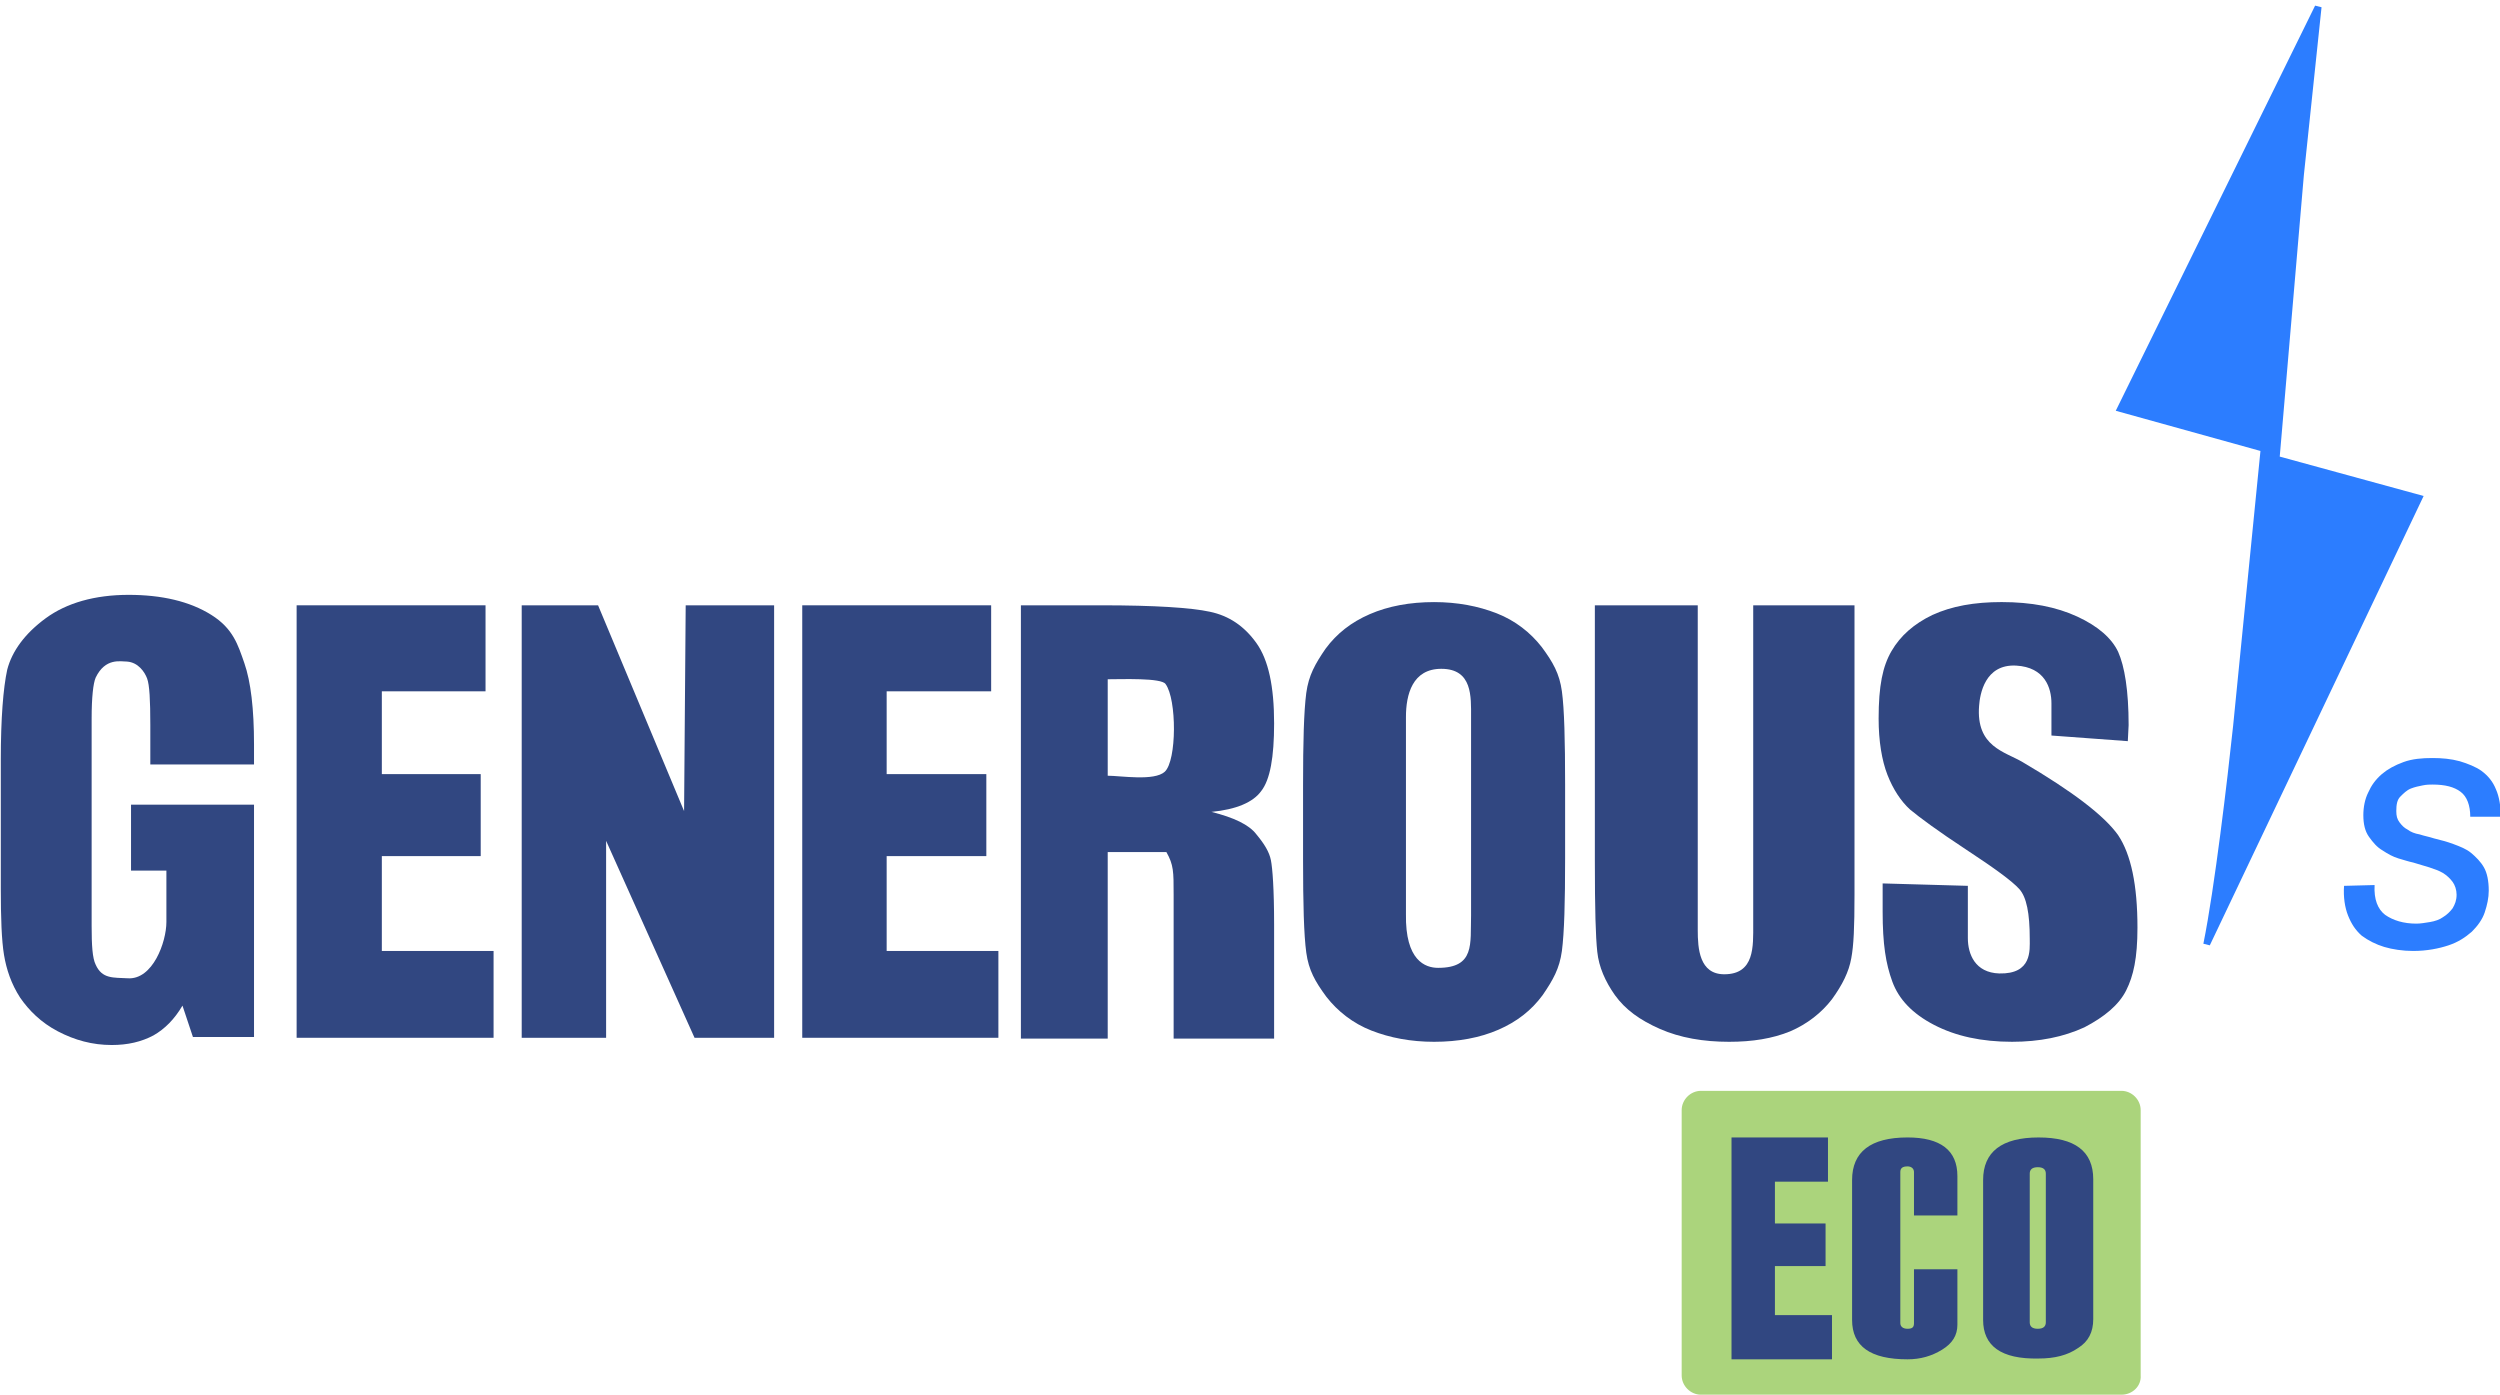
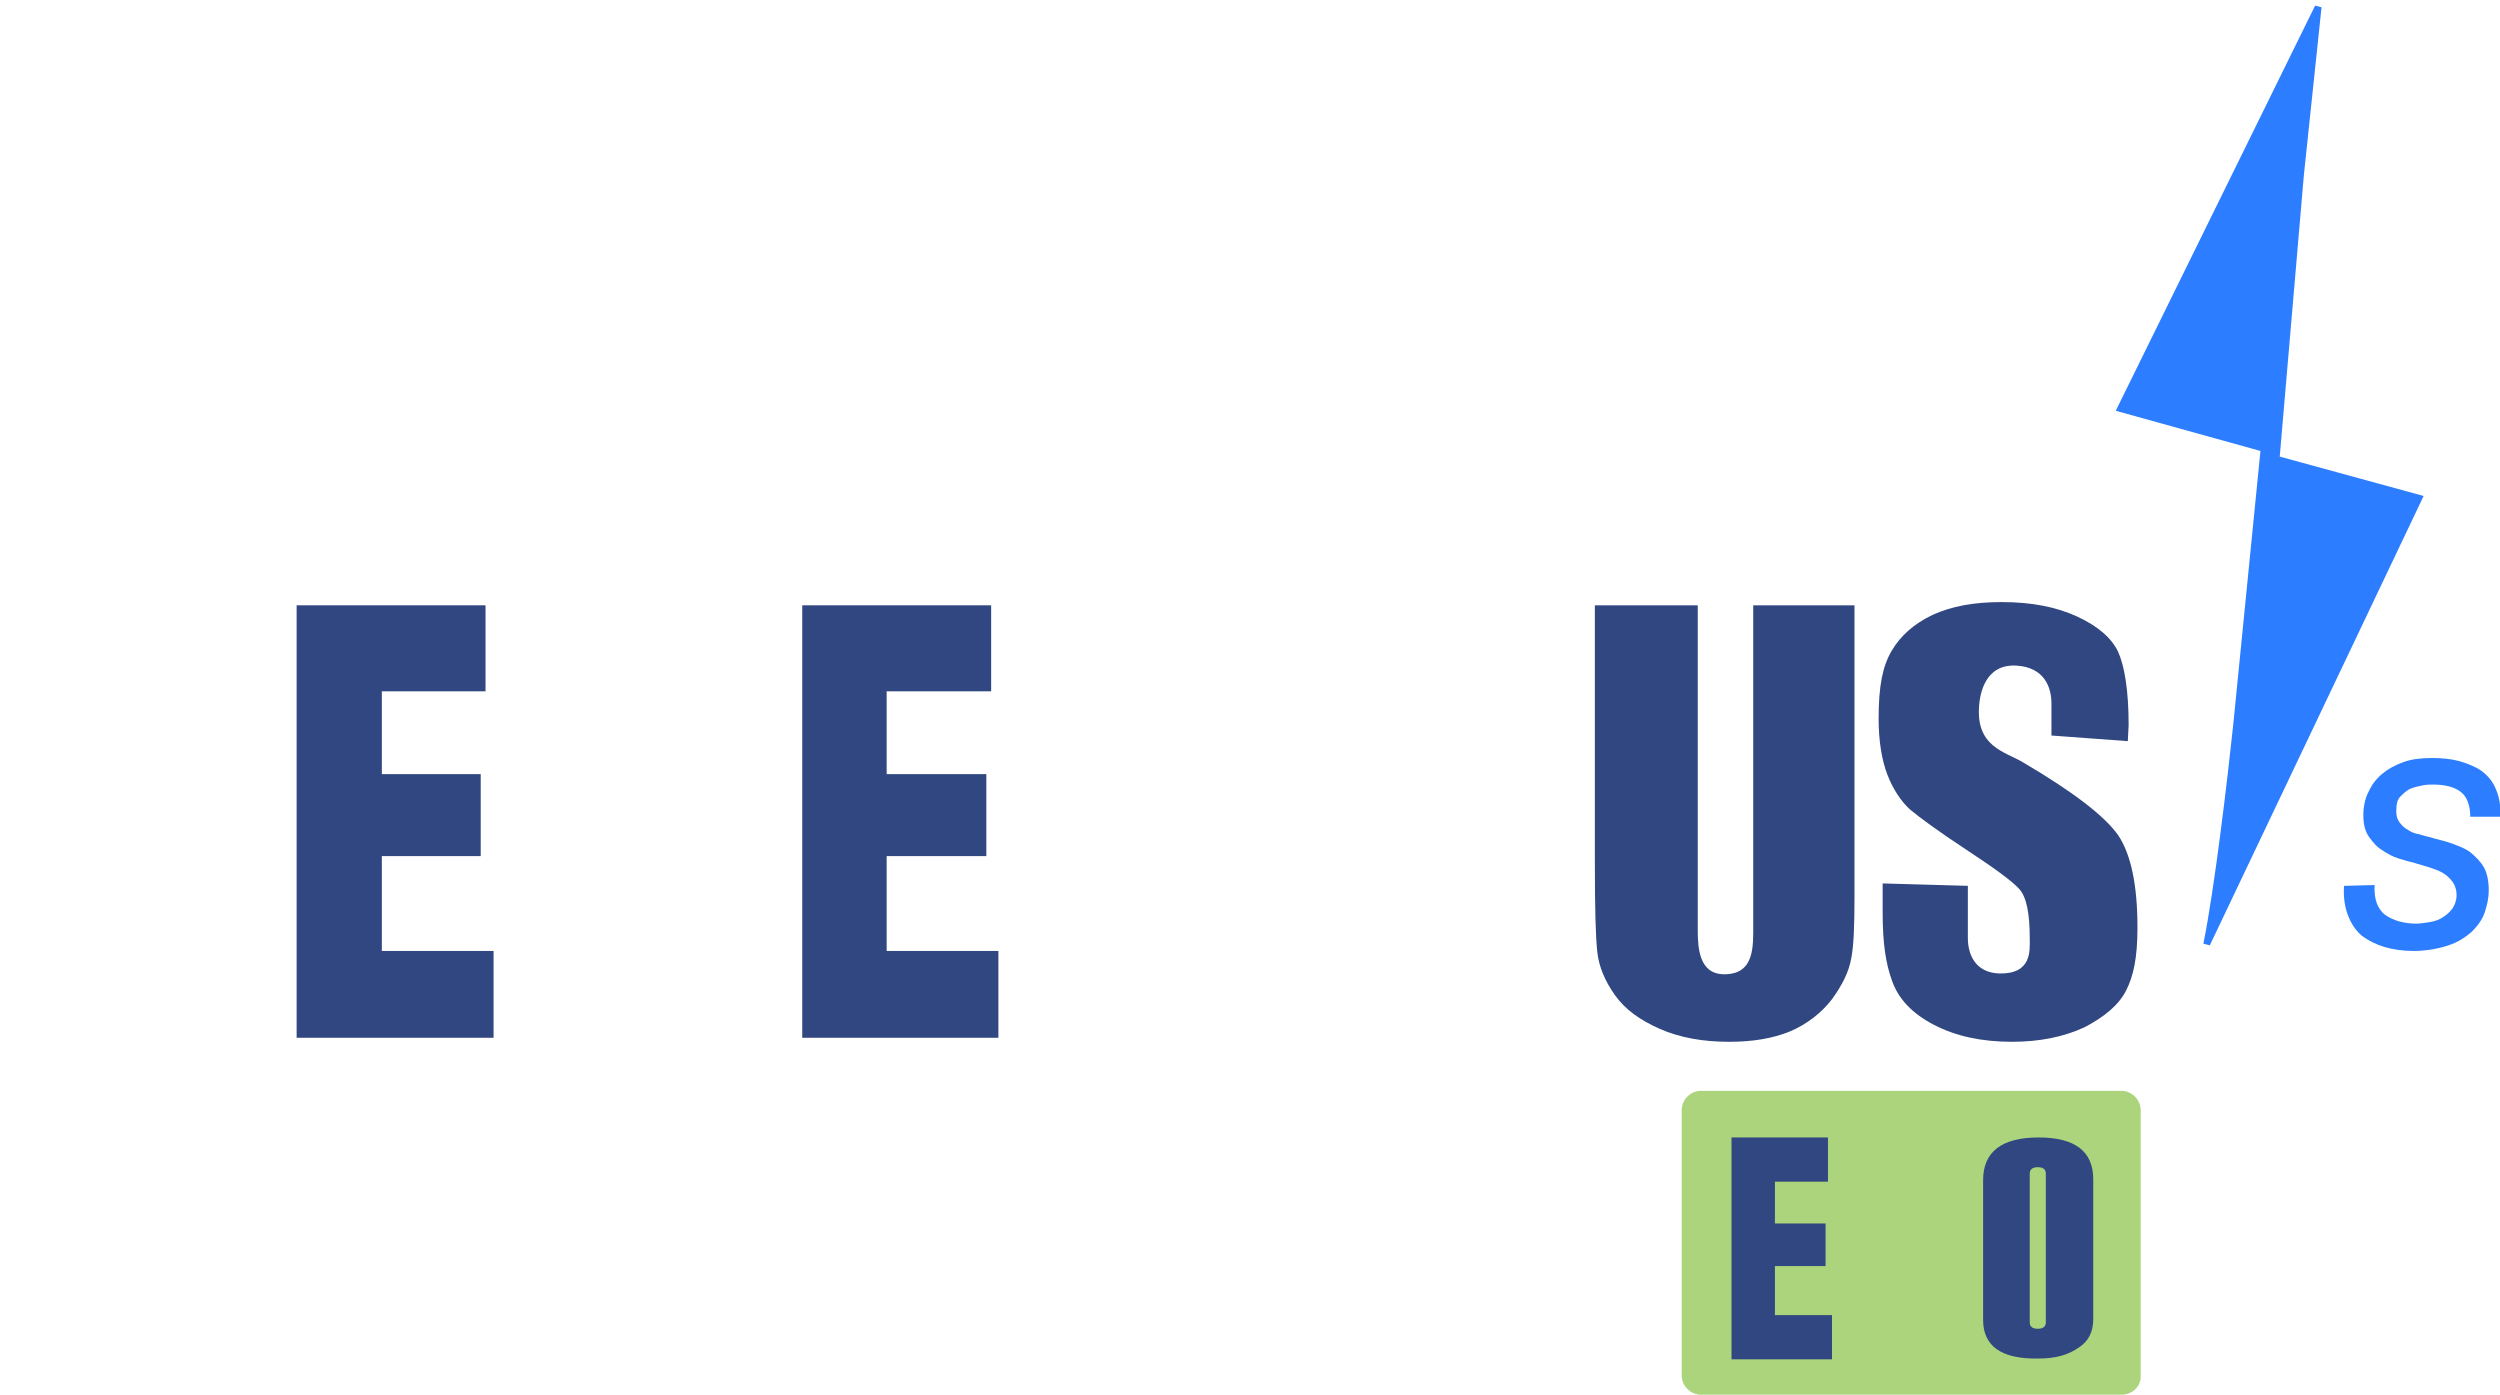
<svg xmlns="http://www.w3.org/2000/svg" version="1.1" id="Layer_1" x="0px" y="0px" viewBox="0 0 311 173.5" style="enable-background:new 0 0 311 173.5;" xml:space="preserve">
  <style type="text/css">
	.st0{fill:#ABD47C;}
	.st1{fill:#314781;}
	.st2{fill:#2C7DFF;}
</style>
  <g>
    <path class="st0" d="M263.9,173.5h-52.3c-1.3,0-2.4-1.1-2.4-2.4v-33c0-1.3,1.1-2.4,2.4-2.4h52.3c1.3,0,2.4,1.1,2.4,2.4v33   C266.4,172.4,265.3,173.5,263.9,173.5z" />
    <g>
      <g>
-         <path class="st1" d="M243.5,151.2h-5.4v-5.4c0-0.4-0.3-0.7-0.8-0.7c-0.6,0-0.9,0.2-0.9,0.7v18.8c0,0.4,0.3,0.7,0.9,0.7     c0.6,0,0.8-0.2,0.8-0.7v-6.7h5.4v6.9c0,1.3-0.6,2.3-1.9,3.1c-1.3,0.8-2.7,1.2-4.3,1.2c-4.6,0-6.9-1.6-6.9-4.9v-17.4     c0-3.5,2.3-5.3,6.9-5.3c4.1,0,6.2,1.6,6.2,4.8V151.2z" />
        <path class="st1" d="M246.7,164.2v-17.4c0-3.5,2.3-5.3,6.9-5.3c4.5,0,6.8,1.7,6.8,5.2v17.4c0,1.6-0.6,2.8-1.9,3.6     c-1.3,0.9-2.9,1.3-4.9,1.3C248.9,169.1,246.7,167.4,246.7,164.2z M254.5,164.5V146c0-0.5-0.3-0.8-1-0.8s-1,0.3-1,0.8v18.5     c0,0.5,0.3,0.8,1,0.8S254.5,165,254.5,164.5z" />
        <polygon class="st1" points="215.4,141.5 227.4,141.5 227.4,147 220.8,147 220.8,152.2 227.1,152.2 227.1,157.5 220.8,157.5      220.8,163.6 227.9,163.6 227.9,169.1 215.4,169.1    " />
      </g>
-       <path class="st1" d="M31.6,95.1H18.7v-4.9c0-3.1-0.1-5-0.4-5.8s-1.1-2-2.5-2.1c-0.8,0-2.7-0.5-3.9,2c-0.3,0.7-0.5,2.4-0.5,5.1    v25.8c0,2.4,0.1,4,0.5,4.8c0.8,1.8,2.2,1.6,4,1.7c3.1,0.2,4.8-4.5,4.8-7v-6.4h-4.4v-8.2h15.3V129H24l-1.3-3.9    c-1,1.7-2.2,2.9-3.6,3.7c-1.5,0.8-3.2,1.2-5.2,1.2c-2.4,0-4.6-0.6-6.7-1.7c-2.1-1.1-3.6-2.6-4.7-4.2c-1.1-1.7-1.7-3.5-2-5.3    s-0.4-4.6-0.4-8.3v-16c0-5.1,0.3-8.9,0.8-11.2c0.6-2.3,2.2-4.5,4.8-6.4S11.8,74,16,74c4.1,0,7.6,0.8,10.3,2.5s3.3,3.7,4.1,6    c0.8,2.3,1.2,5.7,1.2,10.1C31.6,92.6,31.6,95.1,31.6,95.1z" />
      <polygon class="st1" points="36.9,75.3 60.4,75.3 60.4,86 47.5,86 47.5,96.3 59.8,96.3 59.8,106.5 47.5,106.5 47.5,118.3     61.4,118.3 61.4,129.1 36.9,129.1   " />
-       <polygon class="st1" points="96.3,75.3 96.3,129.1 86.4,129.1 75.4,104.6 75.4,129.1 64.9,129.1 64.9,75.3 74.4,75.3 85.1,100.9     85.3,75.3   " />
-       <path class="st1" d="M127,75.3h10c6.7,0,11.2,0.3,13.5,0.8c2.4,0.5,4.3,1.8,5.8,3.9s2.2,5.4,2.2,10c0,4.2-0.5,7-1.6,8.4    c-1,1.4-3.1,2.3-6.2,2.6c2.8,0.7,4.7,1.6,5.6,2.8c1,1.2,1.6,2.2,1.8,3.2s0.4,3.6,0.4,8v14.2H146v-17.9c0-2.9,0-3.7-0.9-5.3    c0,0-5.3,0-7.3,0v23.2H127V75.3z M137.8,84.5v12c1.6,0,5.8,0.7,7.1-0.5c1.5-1.4,1.5-9,0.1-10.9C144.5,84.3,139.5,84.5,137.8,84.5" />
-       <path class="st1" d="M194.7,106.8c0,5.4-0.1,9.2-0.4,11.5c-0.3,2.2-1.1,3.6-2.4,5.5c-1.4,1.9-3.2,3.3-5.5,4.3s-5,1.5-8,1.5    c-2.9,0-5.5-0.5-7.8-1.4c-2.3-0.9-4.2-2.4-5.6-4.2c-1.4-1.9-2.2-3.3-2.5-5.5s-0.4-6.1-0.4-11.6v-9.2c0-5.4,0.1-9.2,0.4-11.5    c0.3-2.2,1.1-3.6,2.4-5.5c1.4-1.9,3.2-3.3,5.5-4.3s5-1.5,8-1.5c2.9,0,5.5,0.5,7.8,1.4s4.2,2.4,5.6,4.2c1.4,1.9,2.2,3.3,2.5,5.5    s0.4,6.1,0.4,11.6V106.8z M183,89.2c0-2.5,0.2-6-3.7-6c-3.6,0-4.4,3.2-4.4,6v24.5c-0.1,5.8,2.4,6.7,4,6.7c4.6,0,4-3,4.1-6.5    L183,89.2L183,89.2z" />
      <path class="st1" d="M230.7,75.3v36c0,4.1-0.1,6.3-0.4,7.9c-0.3,1.7-1.1,3.3-2.4,5.1c-1.3,1.7-3.1,3.1-5.2,4    c-2.2,0.9-4.7,1.3-7.6,1.3c-3.2,0-6.1-0.5-8.6-1.6c-2.5-1.1-4.3-2.4-5.6-4.2c-1.2-1.7-2-3.5-2.2-5.4s-0.3-5.2-0.3-11.3V75.3h12.8    v40.4c0,2.3,0.2,5.5,3.3,5.5c3.8,0,3.6-3.5,3.6-6.2V75.3H230.7z" />
      <path class="st1" d="M264.7,92.2l-9.5-0.7v-4c0-1.9-0.8-4.5-4.4-4.7c-3.9-0.2-4.5,3.6-4.6,5c-0.4,5.1,3.2,5.7,5.4,7    c6.3,3.7,10.2,6.7,11.9,9.1c1.6,2.4,2.4,6.2,2.4,11.5c0,3.8-0.5,6-1.4,7.8s-2.7,3.3-5.2,4.6c-2.6,1.2-5.6,1.8-9,1.8    c-3.8,0-7-0.7-9.7-2.1s-4.4-3.2-5.2-5.4c-0.8-2.2-1.2-4.6-1.2-8.7v-3.5l10.6,0.3v6.5c0,2,0.9,4.3,3.9,4.4c4.1,0.1,3.8-2.9,3.8-4.3    c0-3.2-0.4-5.2-1.3-6.2c-0.9-1-3.1-2.6-6.6-4.9s-5.8-4-7-5c-1.1-1-2.1-2.5-2.8-4.3s-1.1-4.2-1.1-7c0-4.1,0.5-6.5,1.6-8.4    s2.8-3.4,5.1-4.5c2.4-1.1,5.2-1.6,8.6-1.6c3.7,0,6.8,0.6,9.4,1.8c2.6,1.2,4.3,2.7,5.1,4.4c0.8,1.8,1.3,4.8,1.3,9.1L264.7,92.2    L264.7,92.2z" />
      <polygon class="st1" points="99.8,75.3 123.3,75.3 123.3,86 110.3,86 110.3,96.3 122.7,96.3 122.7,106.5 110.3,106.5 110.3,118.3     124.2,118.3 124.2,129.1 99.8,129.1   " />
    </g>
  </g>
  <g>
    <g>
      <g>
        <g>
          <g>
            <path class="st2" d="M295.4,110.1c-0.1,1.8,0.4,3,1.3,3.7c1,0.7,2.3,1.1,3.9,1.1c0.5,0,1.1-0.1,1.7-0.2       c0.6-0.1,1.2-0.3,1.6-0.6c0.5-0.3,0.9-0.7,1.2-1.1c0.3-0.5,0.5-1,0.5-1.7c0-0.6-0.2-1.2-0.5-1.6c-0.3-0.4-0.7-0.8-1.2-1.1       c-0.5-0.3-1.1-0.5-1.7-0.7c-0.7-0.2-1.3-0.4-2-0.6c-0.5-0.1-1.1-0.3-1.8-0.5c-0.7-0.2-1.4-0.6-2-1c-0.7-0.4-1.2-1-1.7-1.7       c-0.5-0.7-0.7-1.6-0.7-2.7c0-1,0.2-2,0.6-2.8c0.4-0.9,0.9-1.6,1.7-2.3c0.7-0.6,1.6-1.1,2.7-1.5c1.1-0.4,2.3-0.5,3.6-0.5       c1.2,0,2.3,0.1,3.4,0.4c1,0.3,2,0.7,2.7,1.2c0.8,0.6,1.4,1.3,1.8,2.3c0.4,0.9,0.6,2.1,0.6,3.4h-3.8c0-1.4-0.4-2.5-1.2-3.1       c-0.8-0.6-1.9-0.9-3.5-0.9c-0.3,0-0.7,0-1.2,0.1c-0.5,0.1-1,0.2-1.5,0.4c-0.5,0.2-0.9,0.6-1.3,1c-0.4,0.4-0.5,1-0.5,1.8       c0,0.6,0.1,1,0.4,1.4c0.3,0.4,0.6,0.7,1,0.9c0.4,0.3,0.9,0.5,1.5,0.6c0.6,0.2,1.2,0.3,1.8,0.5c0.8,0.2,1.6,0.4,2.4,0.7       c0.8,0.3,1.6,0.6,2.2,1.1s1.2,1.1,1.6,1.8c0.4,0.7,0.6,1.7,0.6,2.9c0,0.9-0.2,1.8-0.5,2.7c-0.3,0.9-0.9,1.7-1.6,2.4       c-0.8,0.7-1.7,1.3-2.9,1.7c-1.2,0.4-2.7,0.7-4.4,0.7c-1.3,0-2.6-0.2-3.6-0.5s-2-0.8-2.8-1.4c-0.8-0.7-1.3-1.5-1.7-2.5       c-0.4-1-0.6-2.3-0.5-3.7L295.4,110.1L295.4,110.1z" />
          </g>
          <path class="st2" d="M301.5,61.7l-26.6,55.9l-0.8-0.2c1.4-6.9,3-20.5,3.7-27.1l3.4-34.2l-18-5l24.8-50.4l0.8,0.2l-2.2,20.9      l-3,35L301.5,61.7L301.5,61.7z" />
        </g>
      </g>
    </g>
  </g>
</svg>